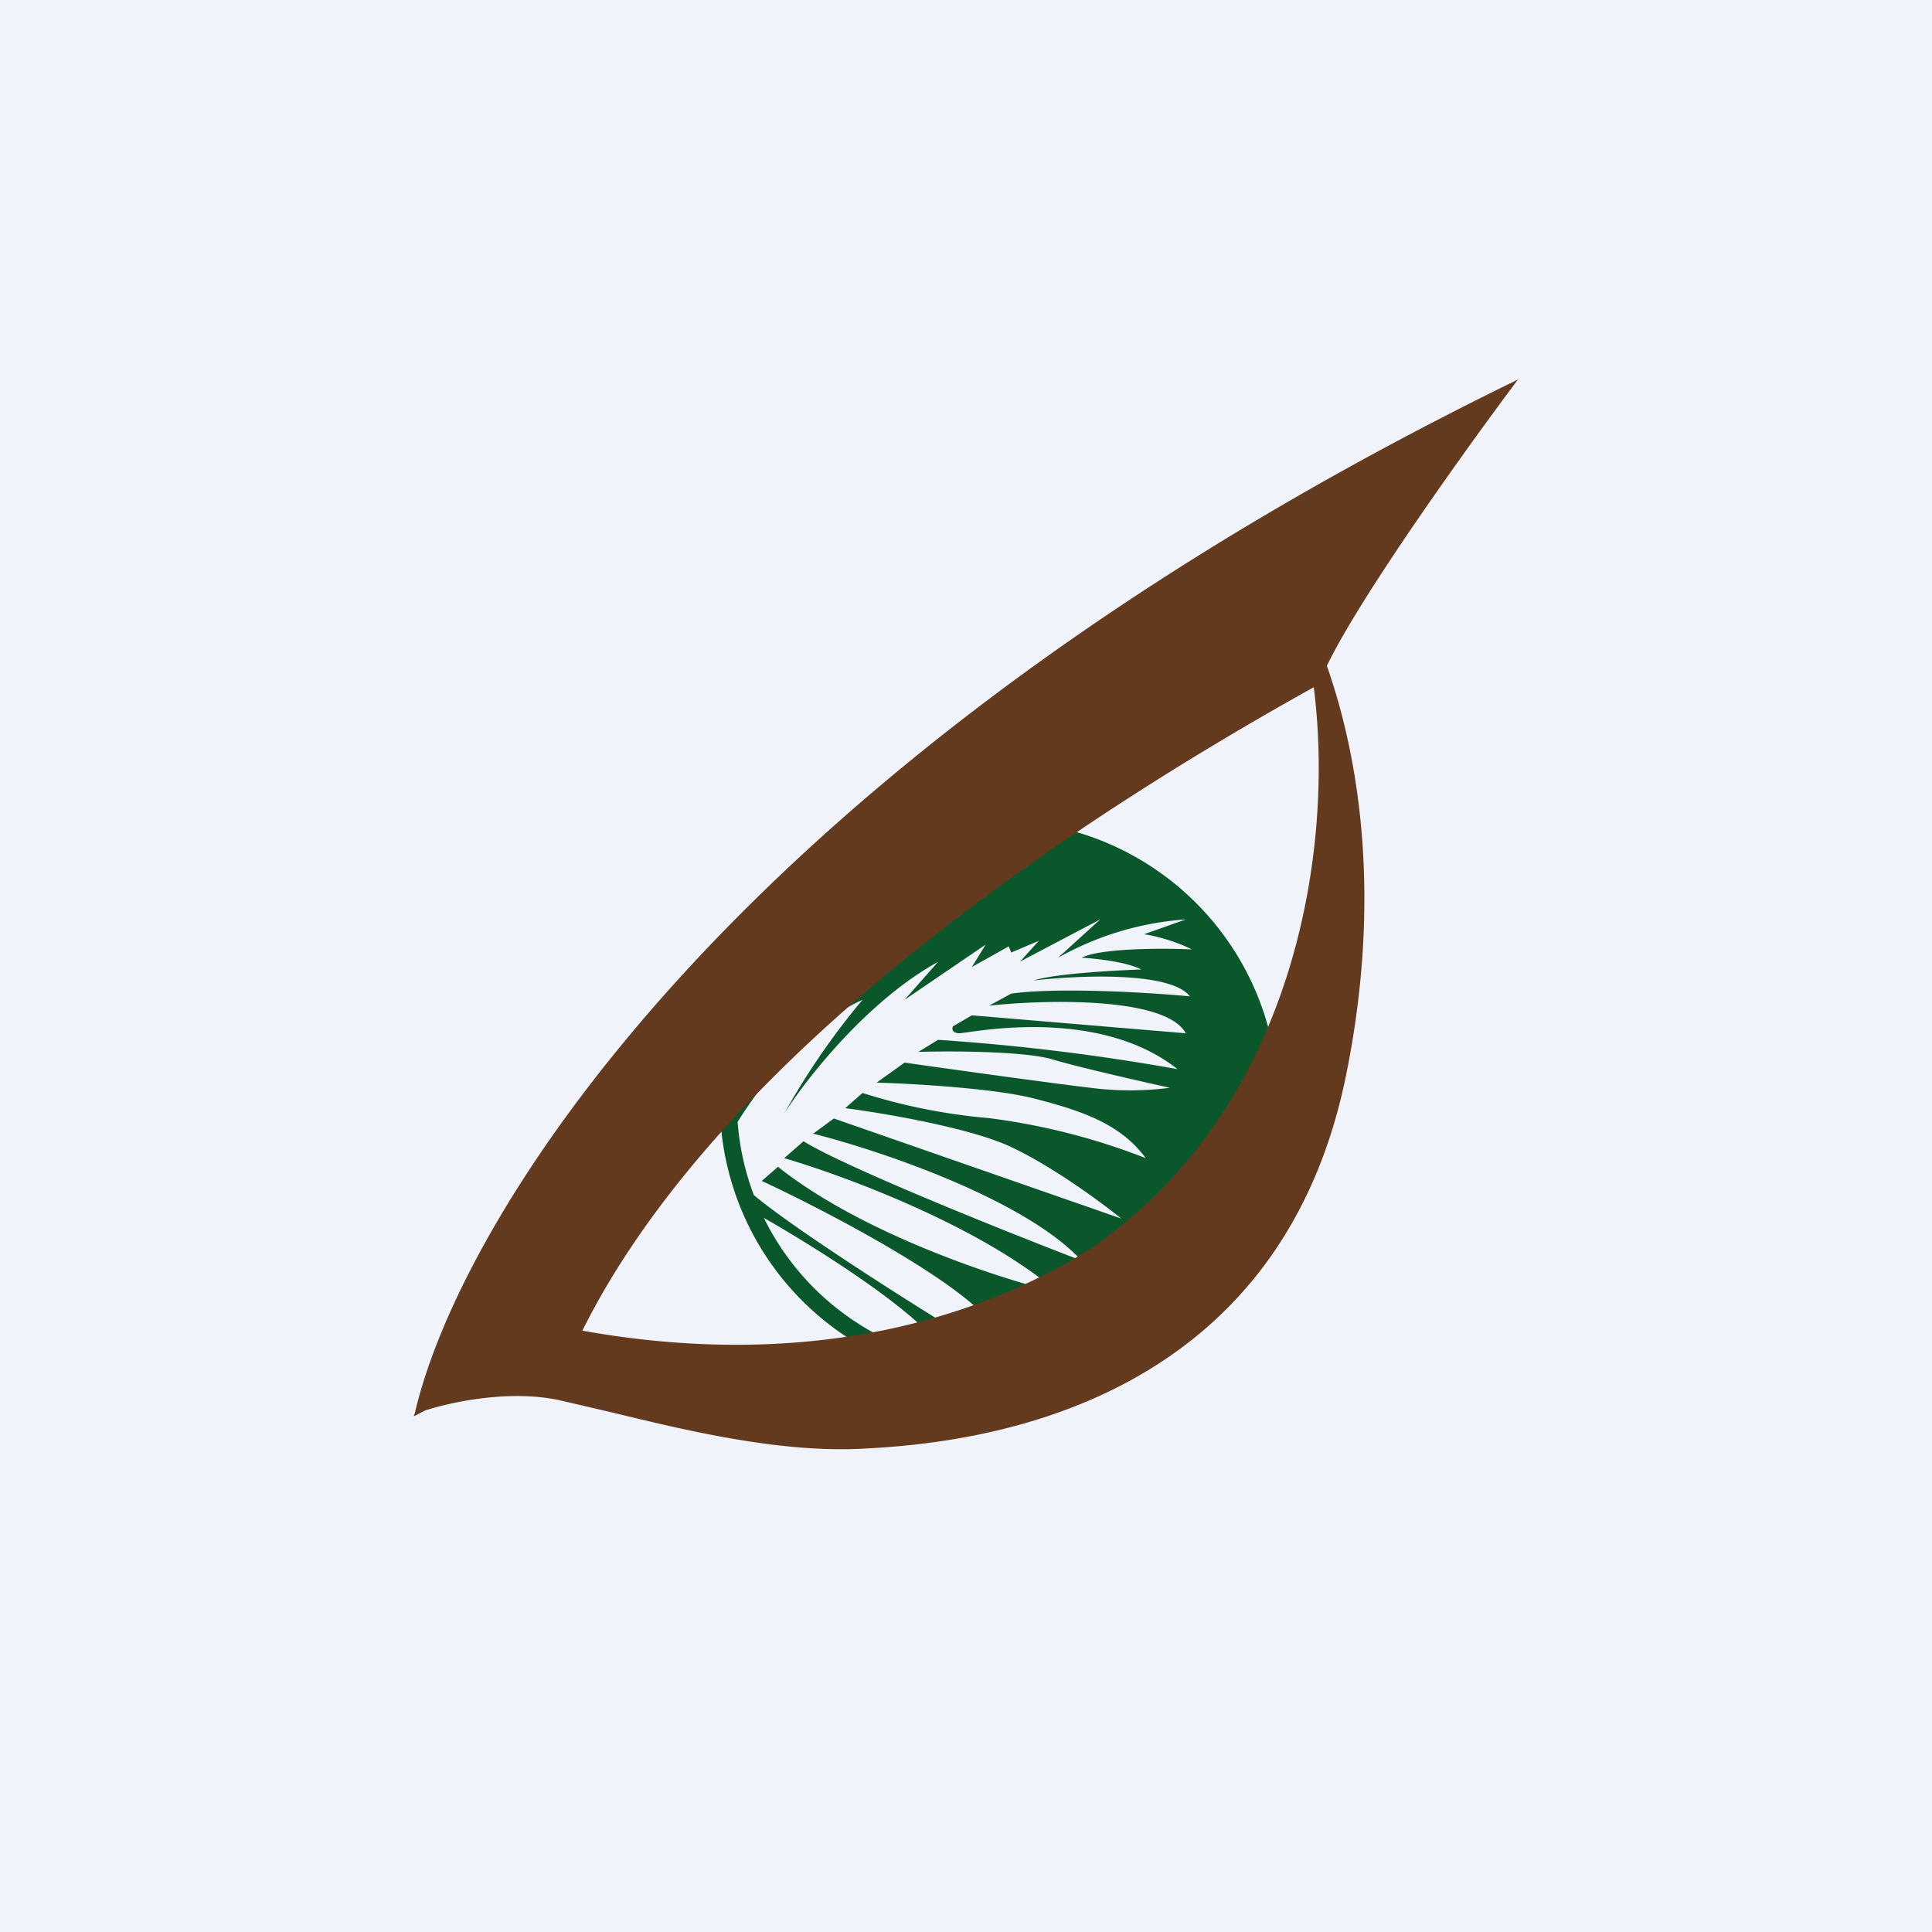
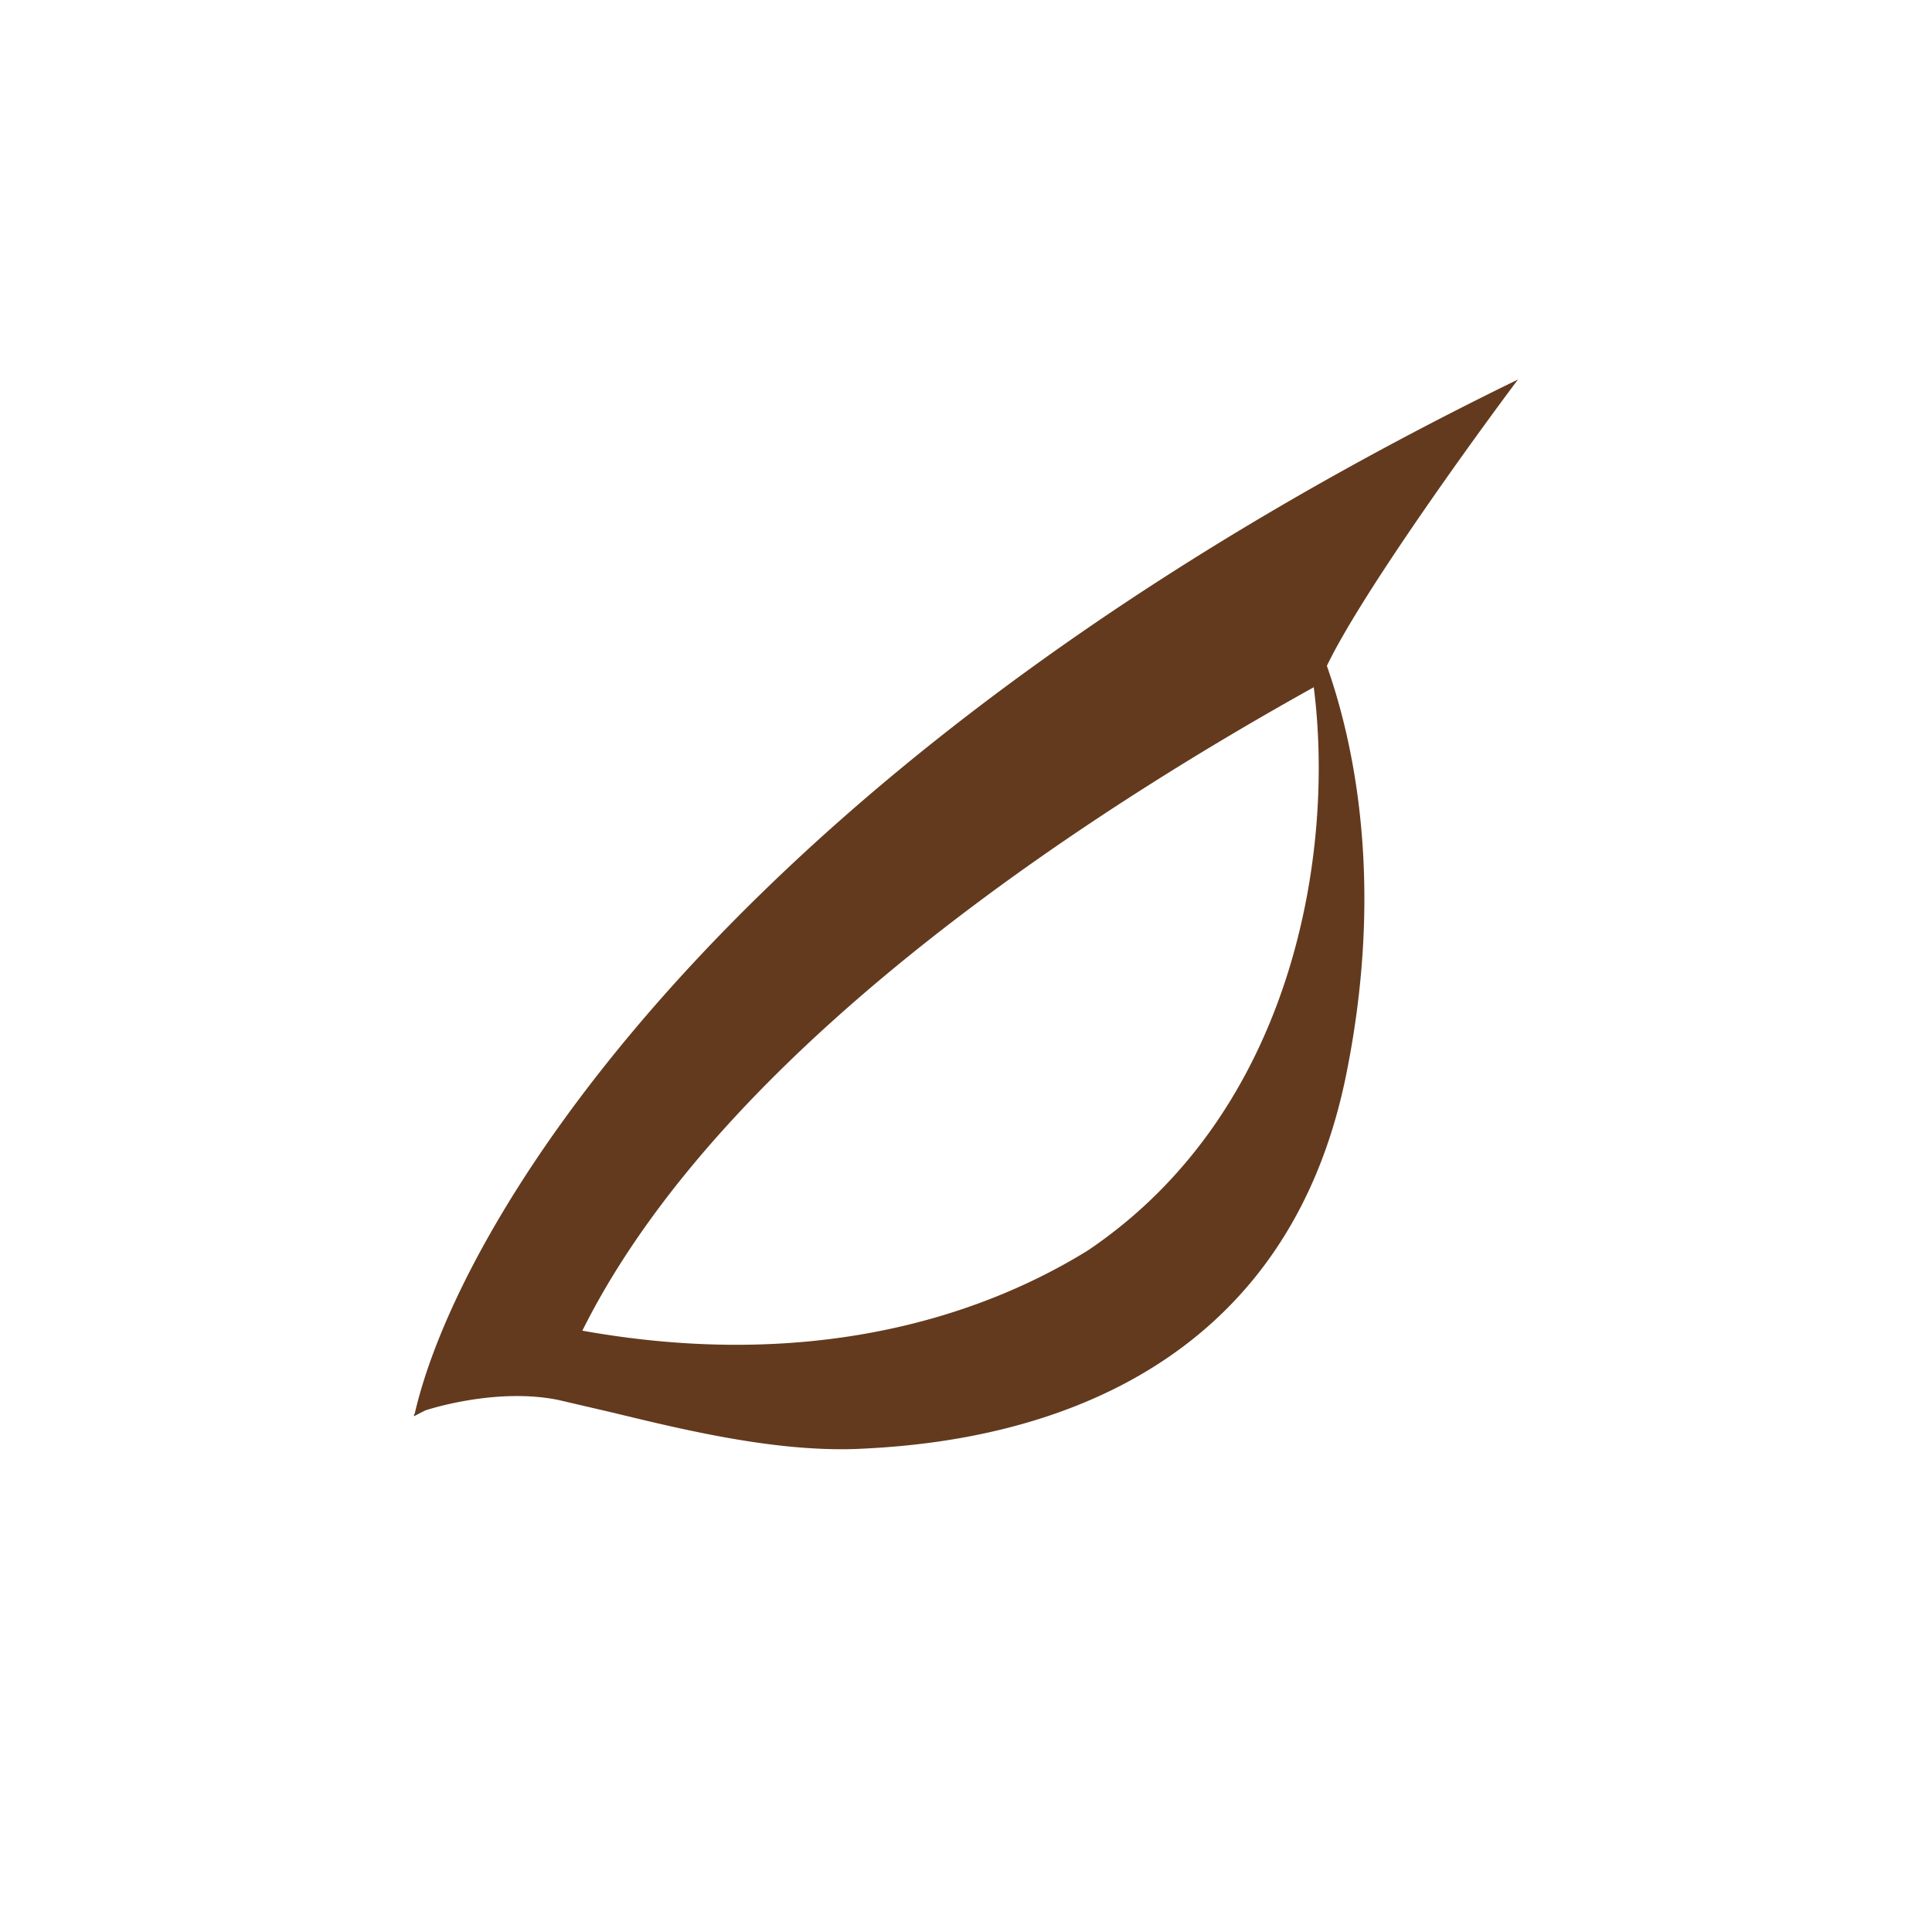
<svg xmlns="http://www.w3.org/2000/svg" width="56" height="56" viewBox="0 0 56 56">
-   <path fill="#F0F3FA" d="M0 0h56v56H0z" />
-   <path fill="#0A572B" fill-rule="evenodd" d="M27.1 39.33c.19-.11.2-.3-.1-.6-1.05-1.13-3.5-2.65-4.86-3.43a7.64 7.64 0 0 0 4.95 4.03zm-1.32.09a8.15 8.15 0 0 1 3.2-15.63 8.13 8.13 0 1 1-3.2 15.63zm-4.4-6.9c.86-1.37 2.1-2.85 3.62-3.54a21.2 21.2 0 0 0-2.27 3.3c.63-1 2.42-3.28 4.46-4.4l-.97 1.1 2.35-1.6-.4.65 1.07-.6.07.18.8-.34-.54.6 2.32-1.22-1.22 1.11a8.77 8.77 0 0 1 3.7-1.11l-1.21.43c.22.03.8.15 1.39.44-.84-.04-2.65-.04-3.2.24.4.02 1.3.12 1.73.34-.78.03-2.5.12-3.12.32 1.28-.15 3.97-.27 4.53.46-1.15-.11-3.8-.27-5.18-.08l-.64.35c1.66-.18 5.13-.26 5.7.8l-6.2-.52-.55.32c-.03.06-.03.2.2.2l.23-.03c.9-.13 4.02-.56 6.08 1.07a62.94 62.94 0 0 0-6.94-.85l-.57.35c.95-.03 3.06-.02 3.86.21.8.24 2.62.65 3.43.83a8.9 8.9 0 0 1-2.3 0c-1.12-.13-4.06-.54-5.39-.73l-.81.58c1.06.03 3.48.17 4.6.47 1.4.36 2.49.75 3.2 1.72a19 19 0 0 0-4.54-1.16 16.88 16.88 0 0 1-3.67-.73l-.5.44c1.07.14 3.53.55 4.75 1.1 1.22.56 2.67 1.63 3.25 2.1l-8.33-2.9-.6.44c1.91.48 6.14 1.9 7.78 3.68-2.17-.83-6.83-2.7-8.06-3.46l-.56.49c1.72.5 5.73 1.98 7.94 3.9-1.68-.4-5.67-1.7-8.12-3.65l-.47.41c1.55.72 4.98 2.48 6.36 3.8l-.82.48c-1.5-.92-4.61-2.9-5.77-3.87a7.61 7.61 0 0 1-.47-2.13z" />
+   <path fill="#F0F3FA" d="M0 0v56H0z" />
  <path fill="#633A1E" d="M12.02 40.98C13.35 35.17 21.58 21.92 44 11c-1.53 2.04-4.58 6.3-5.54 8.3.96 2.73 1.58 6.77.57 11.8C37.04 41.08 27.88 41.87 24.8 42c-2.37.08-5-.56-7.02-1.05l-1.59-.37c-1.4-.29-3 .03-3.86.3l-.33.17a6.6 6.6 0 0 1 0-.05l.02-.02zm4.86-2.41c6.36 1.14 11.3-.25 14.66-2.33 5.98-4.04 7.15-11.56 6.54-16.32-5.39 3-16.89 10-21.2 18.65z" />
</svg>